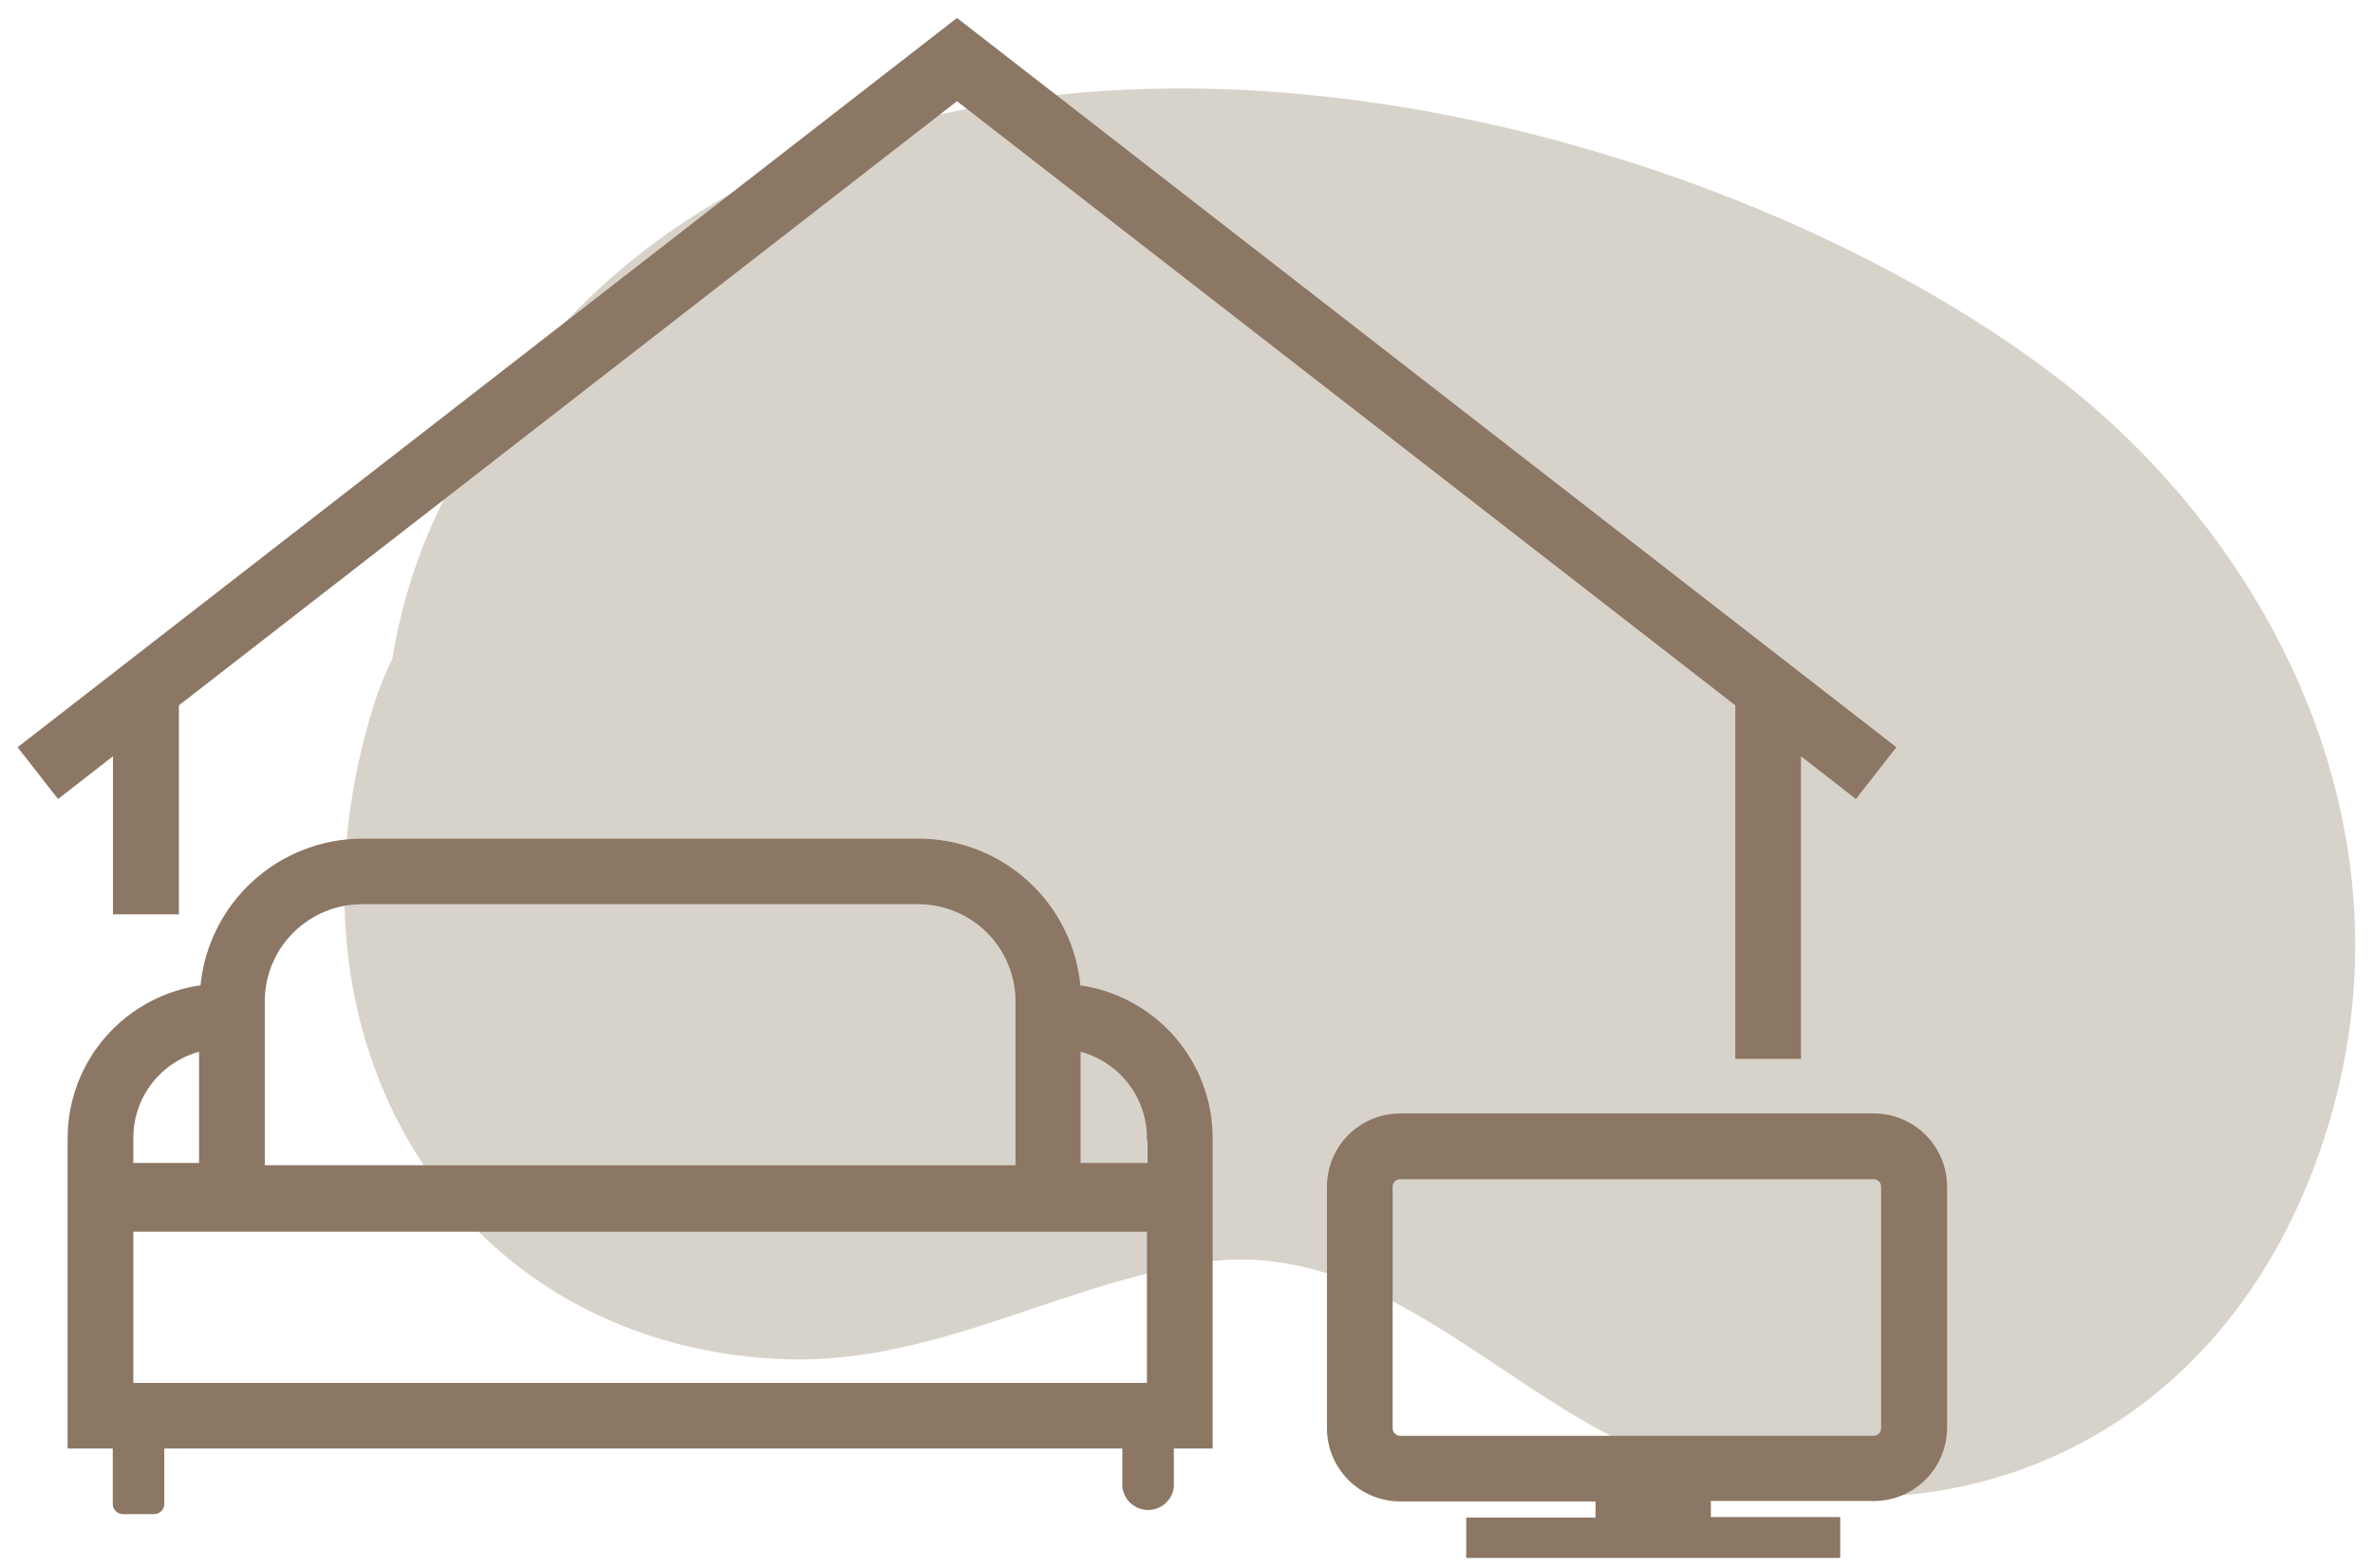
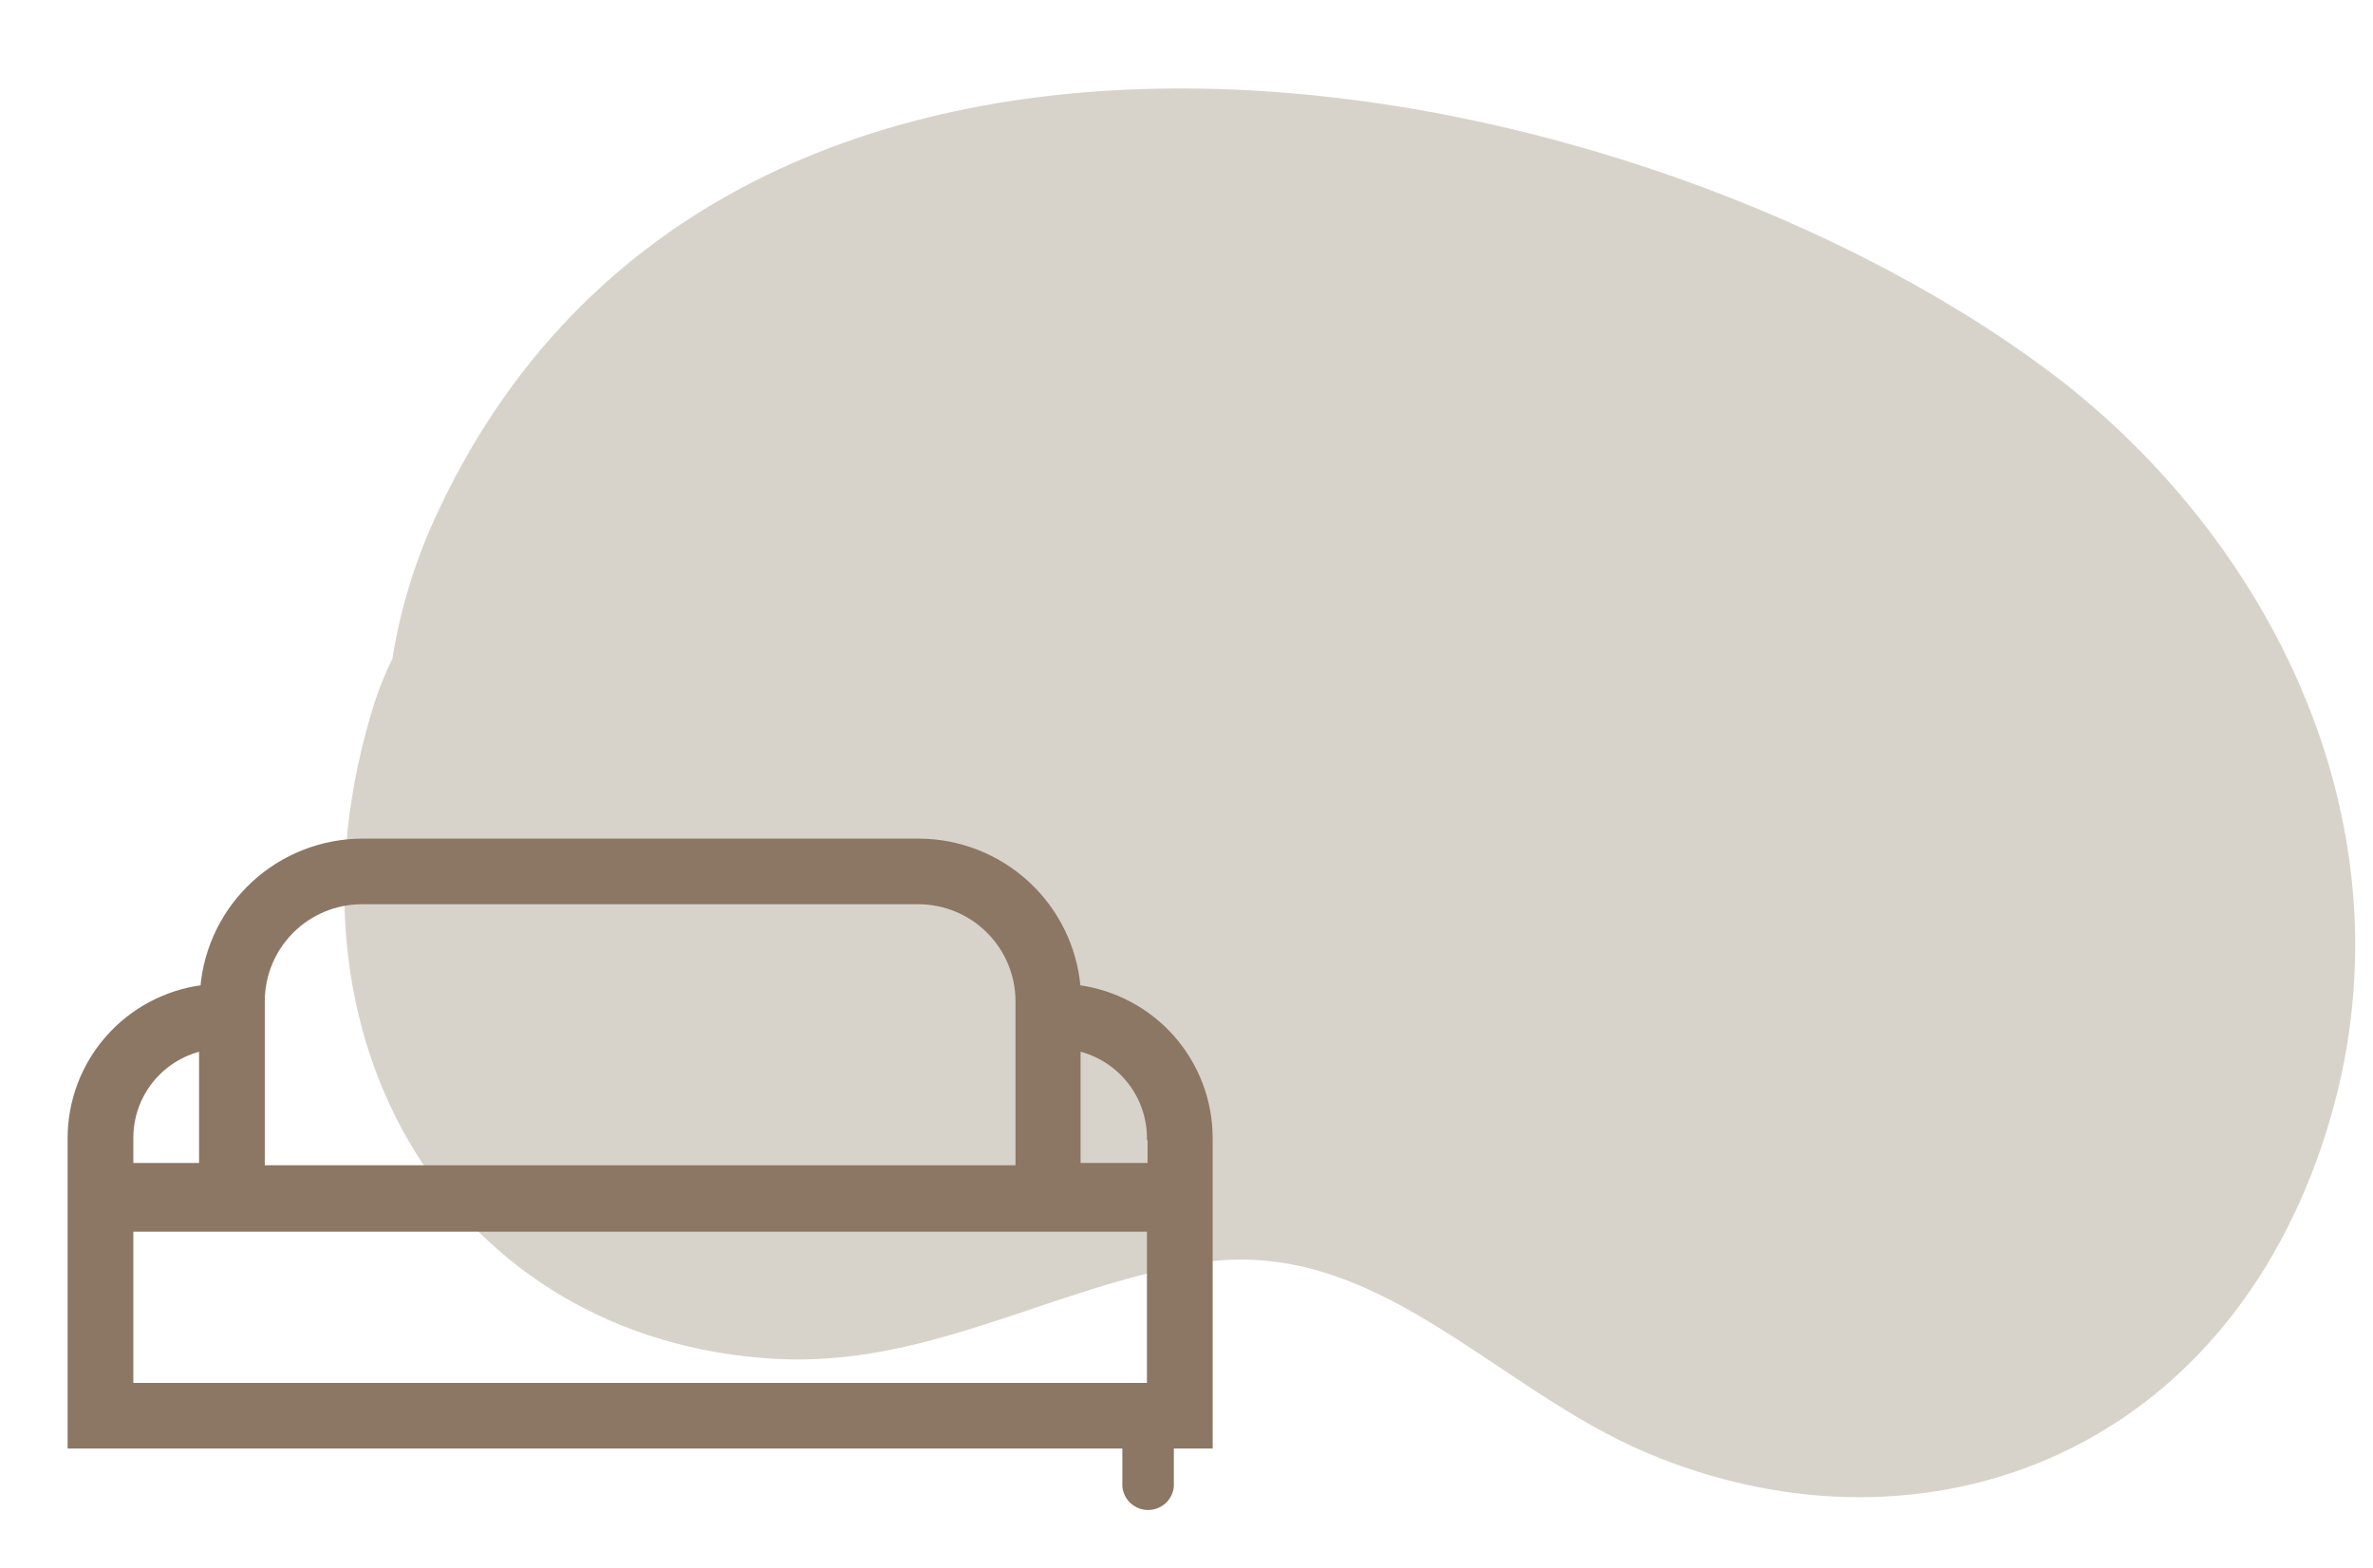
<svg xmlns="http://www.w3.org/2000/svg" width="112" height="74" viewBox="0 0 112 74" fill="none">
  <path d="M109.328 54.801C104.024 69.26 90.096 73.773 77.788 68.601C70.453 65.525 64.92 58.276 56.525 59.614C49.6 60.762 43.767 64.547 36.572 64.137C21.563 63.289 12.617 49.269 17.67 33.183C17.904 32.465 18.188 31.764 18.521 31.086C18.877 28.857 19.527 26.685 20.452 24.625C34.231 -5.88 77.868 2.787 97.5 18.135C107.857 26.343 114.591 40.442 109.328 54.801Z" fill="#D8D3CA" />
-   <path d="M5.442 66.993H7.634V70.987C7.634 71.083 7.596 71.174 7.528 71.241C7.461 71.309 7.369 71.347 7.274 71.347H5.803C5.707 71.347 5.615 71.309 5.548 71.241C5.48 71.174 5.442 71.083 5.442 70.987V66.993Z" fill="#8C7764" stroke="#8C7764" stroke-width="0.24" stroke-miterlimit="10" />
  <path d="M50.881 46.613C50.721 44.734 49.862 42.983 48.473 41.704C47.084 40.425 45.266 39.711 43.376 39.703H17.09C15.199 39.711 13.379 40.425 11.989 41.703C10.598 42.982 9.737 44.733 9.575 46.613C7.847 46.836 6.259 47.678 5.107 48.982C3.954 50.286 3.316 51.964 3.311 53.703V68.251H53.092V70.159C53.118 70.43 53.245 70.683 53.447 70.867C53.65 71.05 53.914 71.152 54.188 71.152C54.462 71.152 54.726 71.05 54.928 70.867C55.131 70.683 55.258 70.43 55.283 70.159V68.251H57.115V53.703C57.111 51.968 56.477 50.294 55.331 48.991C54.184 47.687 52.603 46.843 50.881 46.613ZM54.283 53.703V55.011H50.881V49.489C51.836 49.709 52.689 50.245 53.301 51.01C53.913 51.775 54.249 52.724 54.253 53.703H54.283ZM17.09 42.559H43.346C44.594 42.562 45.791 43.058 46.672 43.94C47.554 44.822 48.049 46.017 48.049 47.262V55.121H12.377V47.262C12.377 46.015 12.873 44.819 13.757 43.937C14.641 43.054 15.84 42.559 17.09 42.559ZM6.173 53.703C6.174 52.727 6.504 51.781 7.11 51.016C7.717 50.252 8.564 49.714 9.515 49.489V55.011H6.173V53.703ZM6.173 58.016H54.253V65.395H6.173V58.016Z" fill="#8C7764" stroke="#8C7764" stroke-width="0.24" stroke-miterlimit="10" />
-   <path d="M88.435 52.674H66.091C65.652 52.674 65.217 52.76 64.812 52.928C64.406 53.096 64.038 53.341 63.727 53.651C63.417 53.961 63.171 54.328 63.003 54.733C62.835 55.138 62.749 55.571 62.749 56.009V67.412C62.749 67.85 62.835 68.284 63.003 68.689C63.171 69.093 63.417 69.461 63.727 69.771C64.038 70.081 64.406 70.326 64.812 70.494C65.217 70.661 65.652 70.748 66.091 70.748H75.427V71.746H69.323V73.414H86.734V71.726H80.63V70.728H88.435C89.321 70.728 90.171 70.376 90.798 69.751C91.425 69.125 91.777 68.277 91.777 67.392V56.009C91.777 55.571 91.69 55.138 91.522 54.733C91.354 54.328 91.108 53.961 90.798 53.651C90.487 53.341 90.119 53.096 89.714 52.928C89.308 52.76 88.874 52.674 88.435 52.674ZM88.905 67.412C88.905 67.54 88.854 67.662 88.764 67.751C88.674 67.841 88.552 67.892 88.425 67.892H66.091C65.963 67.892 65.841 67.841 65.751 67.751C65.661 67.662 65.61 67.54 65.61 67.412V56.009C65.61 55.947 65.623 55.885 65.647 55.827C65.671 55.77 65.707 55.718 65.752 55.674C65.796 55.63 65.849 55.596 65.908 55.573C65.966 55.55 66.028 55.539 66.091 55.54H88.435C88.559 55.54 88.679 55.589 88.767 55.677C88.855 55.765 88.905 55.885 88.905 56.009V67.412Z" fill="#8C7764" stroke="#8C7764" stroke-width="0.24" stroke-miterlimit="10" />
-   <path d="M5.453 43.038H8.325V33.233L45.168 4.625L82.021 33.233V49.858H84.882V35.449L87.574 37.546L89.335 35.29L45.168 1L1 35.29L2.761 37.546L5.453 35.449V43.038Z" fill="#8C7764" stroke="#8C7764" stroke-width="0.24" stroke-miterlimit="10" />
</svg>